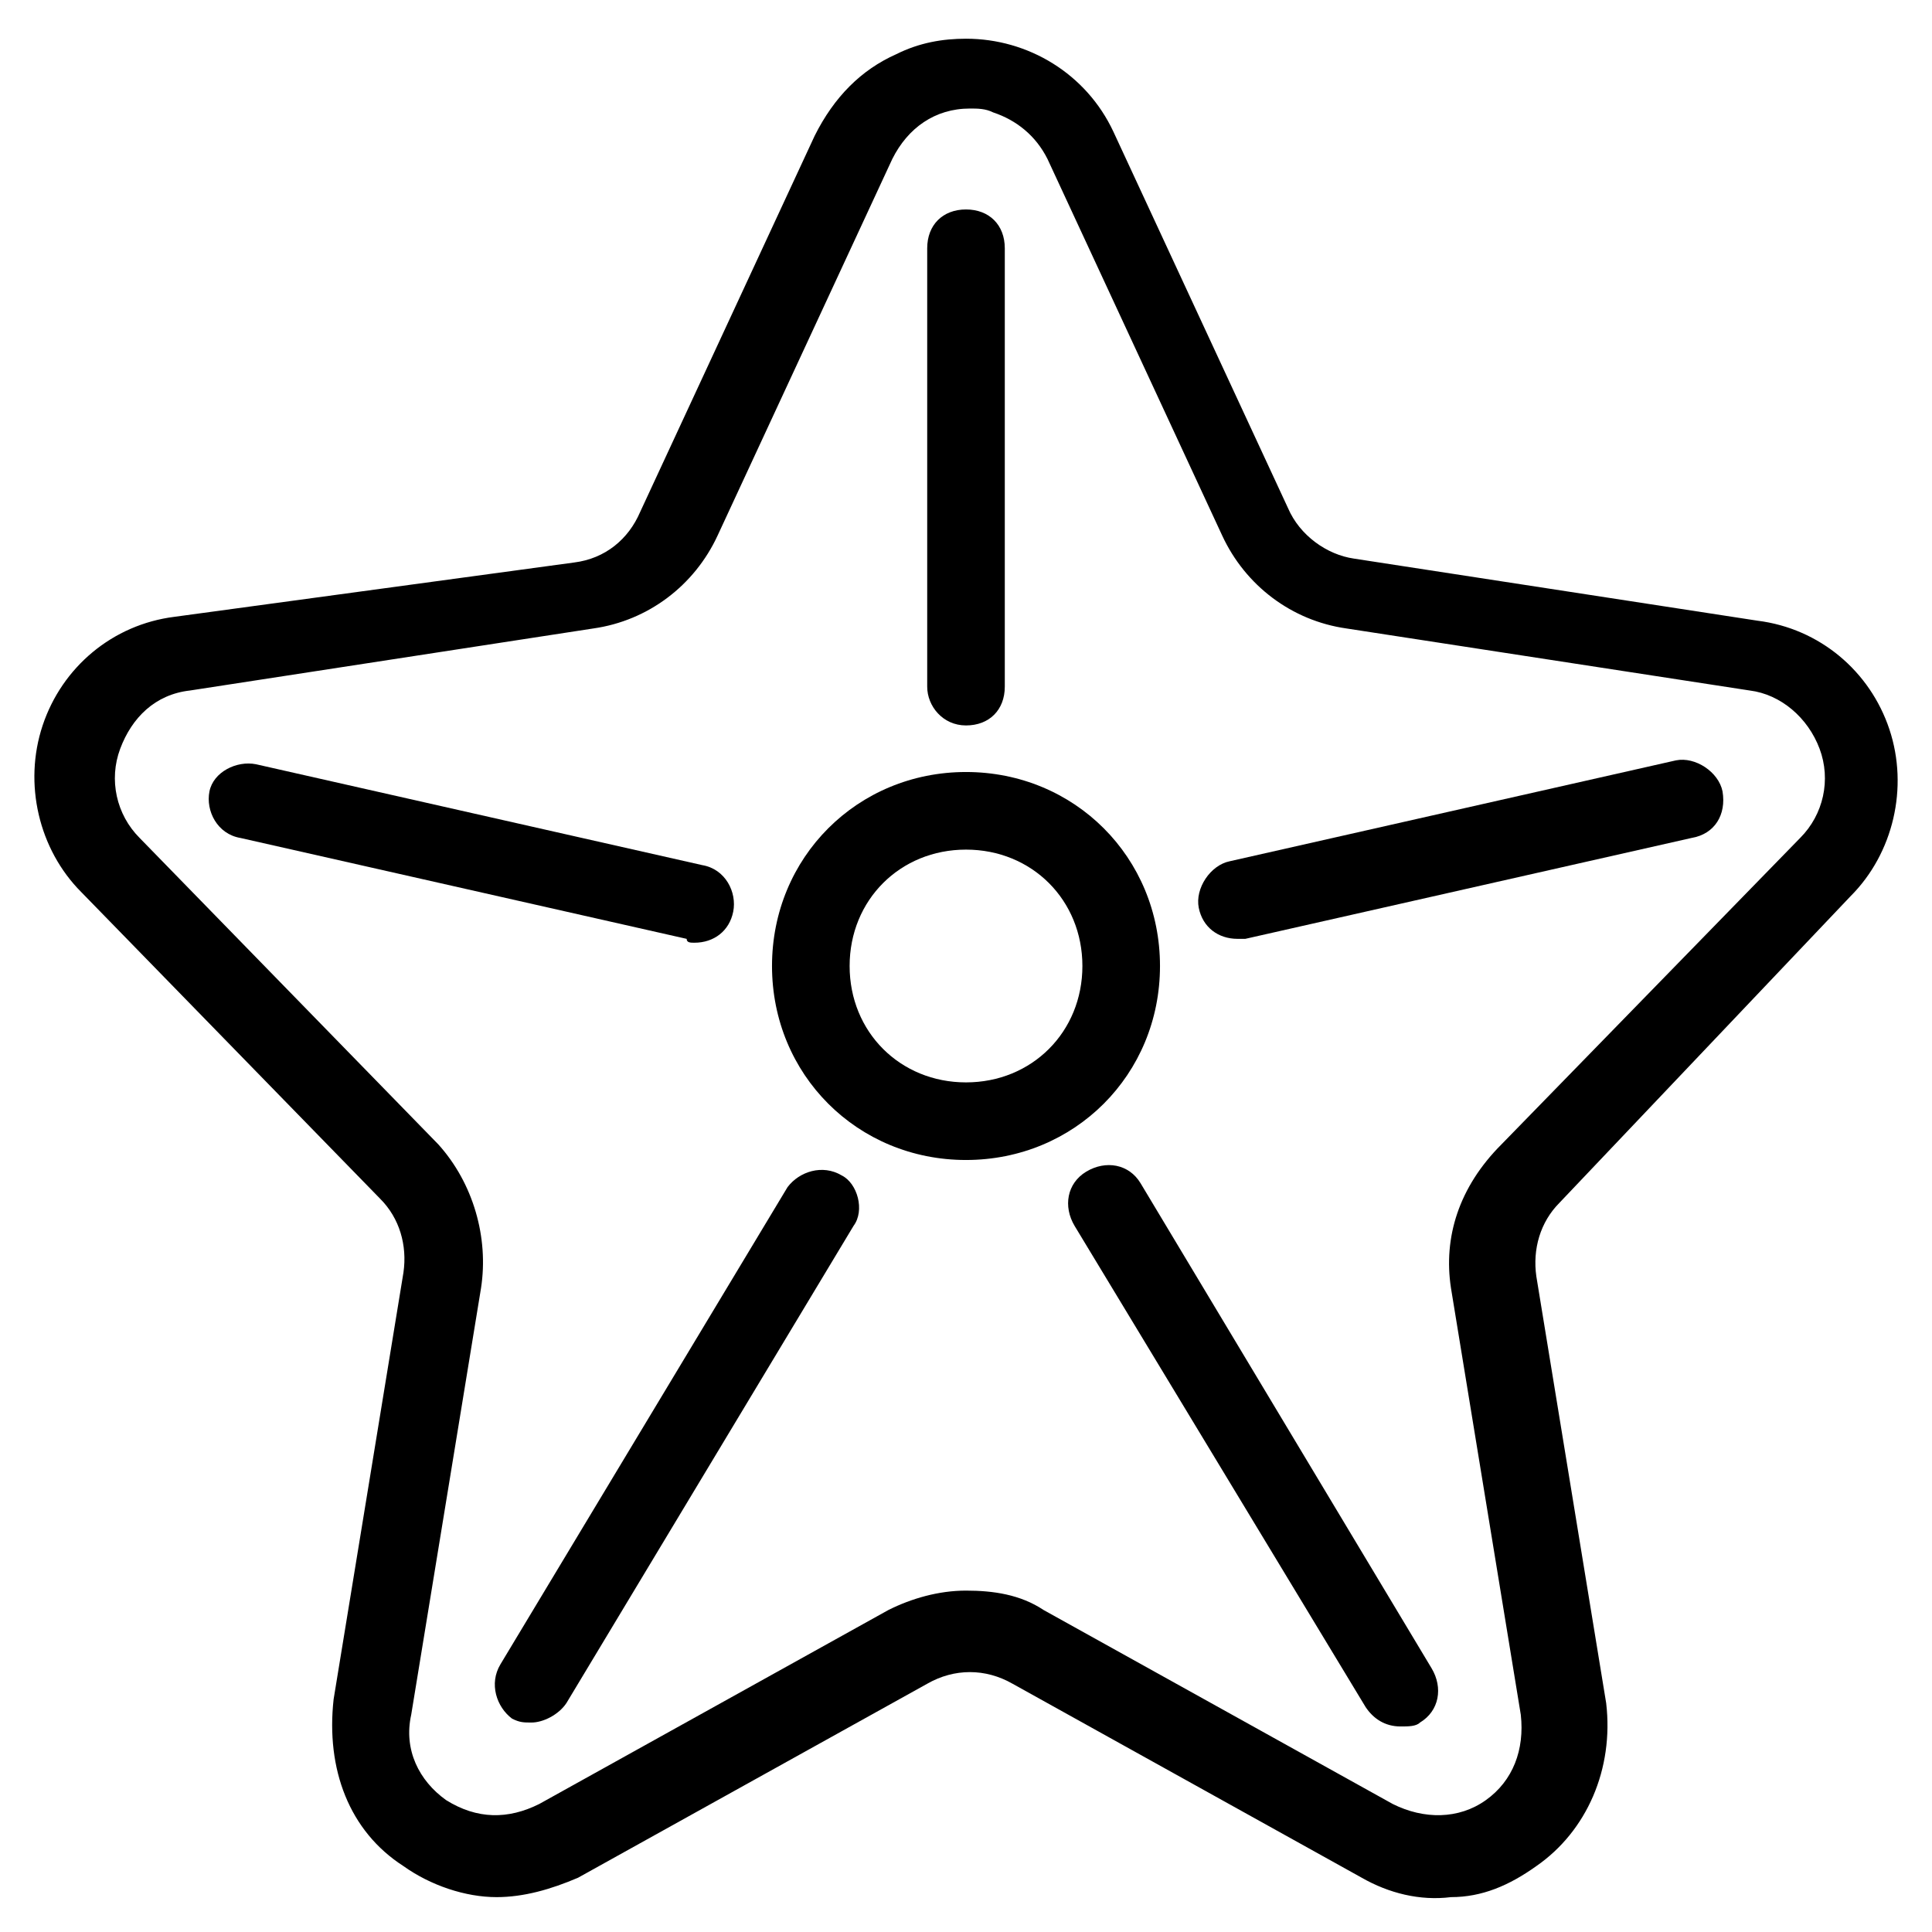
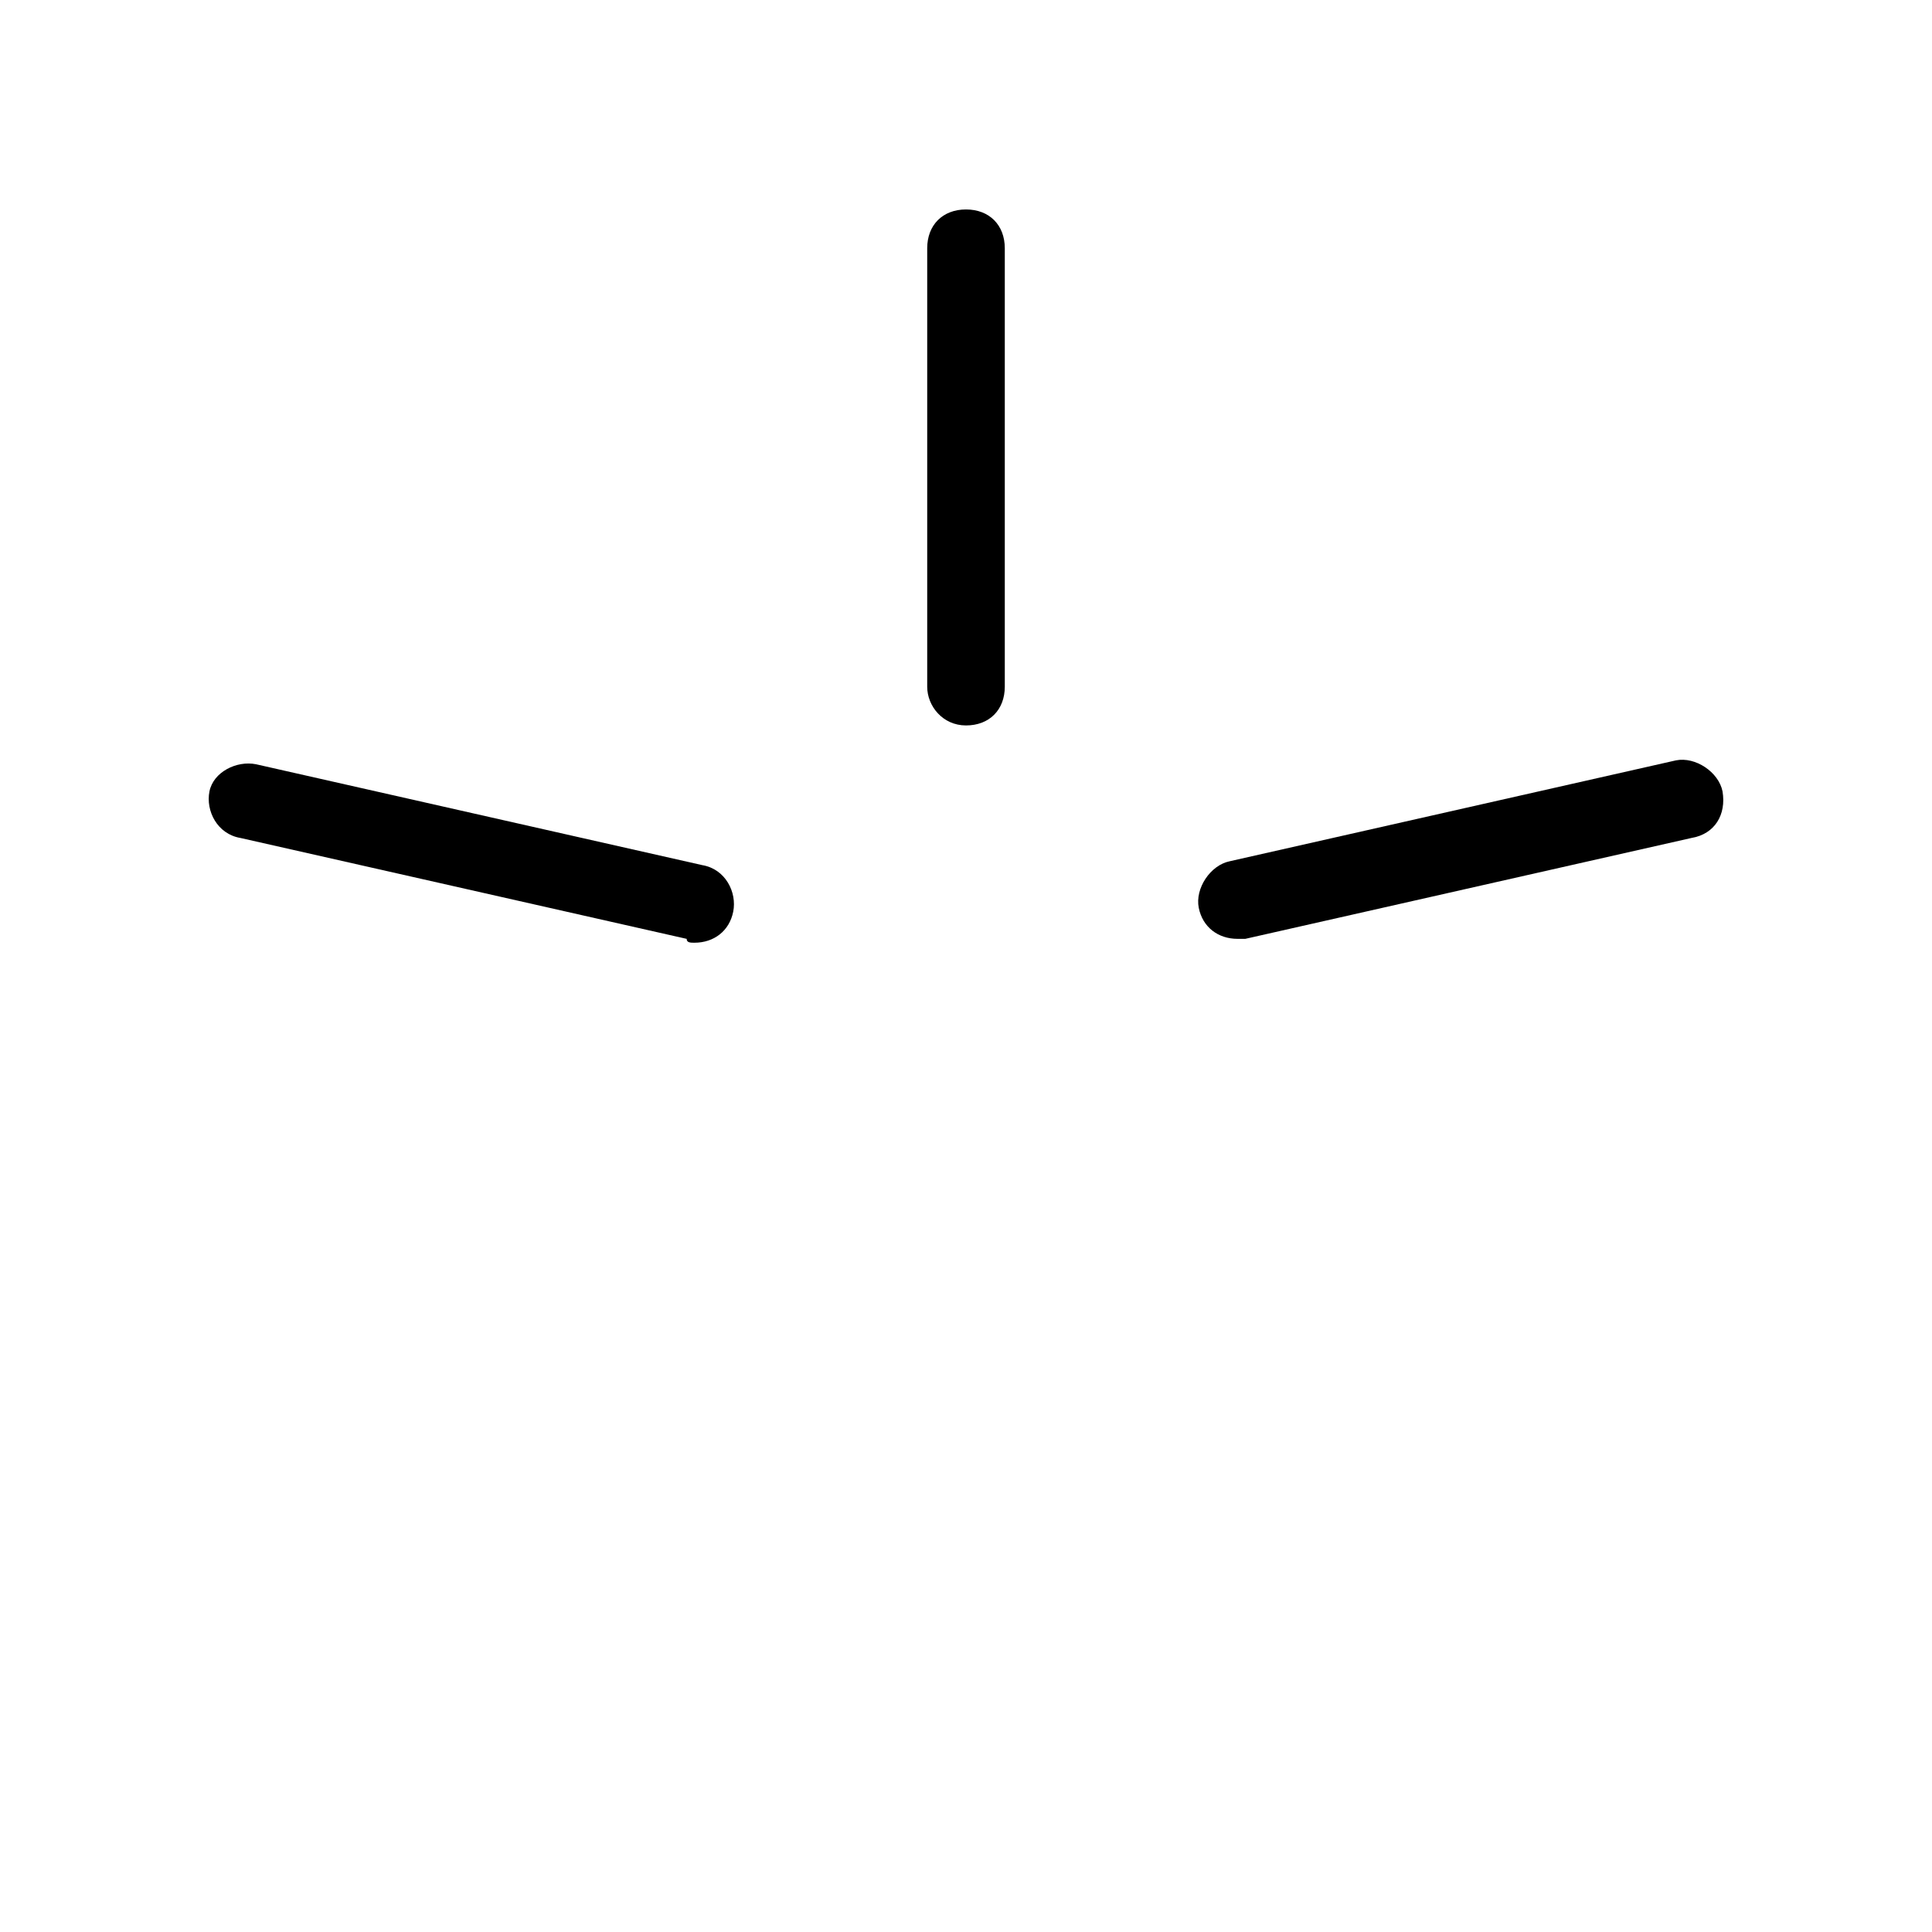
<svg xmlns="http://www.w3.org/2000/svg" fill="#000000" width="800px" height="800px" version="1.1" viewBox="144 144 512 512">
  <g>
-     <path d="m634.43 381.49c11.309-11.309 15.422-28.789 10.281-44.211s-18.508-26.734-34.957-28.789l-106.93-16.453c-7.199-1.027-14.395-6.168-17.48-13.367l-46.266-99.734c-7.199-15.422-22.621-24.676-39.07-24.676-6.168 0-12.34 1.027-18.508 4.113-9.254 4.113-16.449 11.309-21.594 21.594l-46.27 99.734c-3.086 7.199-9.254 12.34-17.48 13.367l-105.9 14.391c-16.449 2.055-29.816 13.367-34.957 28.789s-1.027 32.902 10.281 44.211l79.172 81.227c5.141 5.141 7.199 12.34 6.168 19.535l-18.508 113.1c-2.059 18.508 4.109 34.961 18.504 44.211 7.199 5.141 16.449 8.227 24.676 8.227 7.199 0 14.395-2.055 21.594-5.141l92.535-51.41c7.199-4.113 15.422-4.113 22.621 0l92.535 51.41c7.199 4.113 15.422 6.168 23.648 5.141 8.227 0 15.422-3.086 22.621-8.227 13.367-9.254 20.562-25.703 18.508-43.184l-18.508-113.1c-1.027-7.199 1.027-14.395 6.168-19.535zm-105.91 103.84 18.508 113.1c1.027 9.254-2.055 17.48-9.254 22.621-7.199 5.141-16.449 5.141-24.676 1.027l-92.535-51.41c-6.168-4.113-13.367-5.141-20.562-5.141-7.199 0-14.395 2.055-20.562 5.141l-92.535 51.41c-8.227 4.113-16.449 4.113-24.676-1.027-7.199-5.141-11.309-13.367-9.254-22.621l18.508-113.1c2.055-13.367-2.055-27.762-11.309-38.043l-79.172-81.227c-6.168-6.168-8.227-15.422-5.141-23.648 3.086-8.227 9.254-14.395 18.508-15.422l106.93-16.449c14.395-2.055 26.734-11.309 32.902-24.676l46.27-99.734c4.113-8.227 11.309-13.367 20.562-13.367 2.055 0 4.113 0 6.168 1.027 6.168 2.055 11.309 6.168 14.395 12.34l46.27 99.734c6.168 13.367 18.508 22.621 32.902 24.676l106.93 16.449c8.227 1.027 15.422 7.199 18.508 15.422 3.086 8.227 1.027 17.48-5.141 23.648l-79.172 81.227c-11.312 11.312-15.426 24.68-13.371 38.043z" />
    <path d="m400 336.25c6.168 0 10.281-4.113 10.281-10.281v-116.18c0-6.168-4.113-10.281-10.281-10.281s-10.281 4.113-10.281 10.281v116.18c-0.004 5.141 4.109 10.281 10.281 10.281z" />
    <path d="m600.49 353.73c-1.027-5.141-7.199-9.254-12.34-8.227l-118.24 26.734c-5.141 1.027-9.254 7.199-8.227 12.34s5.141 8.227 10.281 8.227h2.055l118.24-26.734c6.176-1.031 9.262-6.172 8.23-12.34z" />
-     <path d="m367.1 455.52c-5.141-3.086-11.309-1.027-14.395 3.086l-76.086 126.46c-3.086 5.141-1.027 11.309 3.086 14.395 2.055 1.027 3.082 1.027 5.141 1.027 3.086 0 7.199-2.055 9.254-5.141l76.086-126.46c3.082-4.113 1.027-11.309-3.086-13.367z" />
-     <path d="m446.27 457.58c-3.086-5.141-9.254-6.168-14.395-3.086-5.141 3.086-6.168 9.254-3.086 14.395l77.113 127.5c2.055 3.086 5.141 5.141 9.254 5.141 2.055 0 4.113 0 5.141-1.027 5.141-3.086 6.168-9.254 3.086-14.395z" />
    <path d="m328.03 393.83c5.141 0 9.254-3.086 10.281-8.227 1.027-5.141-2.055-11.309-8.227-12.34l-118.24-26.73c-5.141-1.027-11.309 2.059-12.336 7.199s2.055 11.309 8.227 12.34l118.24 26.734c-0.004 1.023 1.023 1.023 2.055 1.023z" />
-     <path d="m451.41 400c0-28.789-22.621-51.41-51.41-51.41-28.789 0-51.41 22.621-51.41 51.41s22.621 51.41 51.41 51.41c28.793-0.004 51.41-22.621 51.41-51.41zm-51.406 30.844c-17.48 0-30.844-13.367-30.844-30.844 0-17.48 13.367-30.844 30.844-30.844 17.48 0 30.844 13.367 30.844 30.844s-13.367 30.844-30.844 30.844z" />
  </g>
</svg>